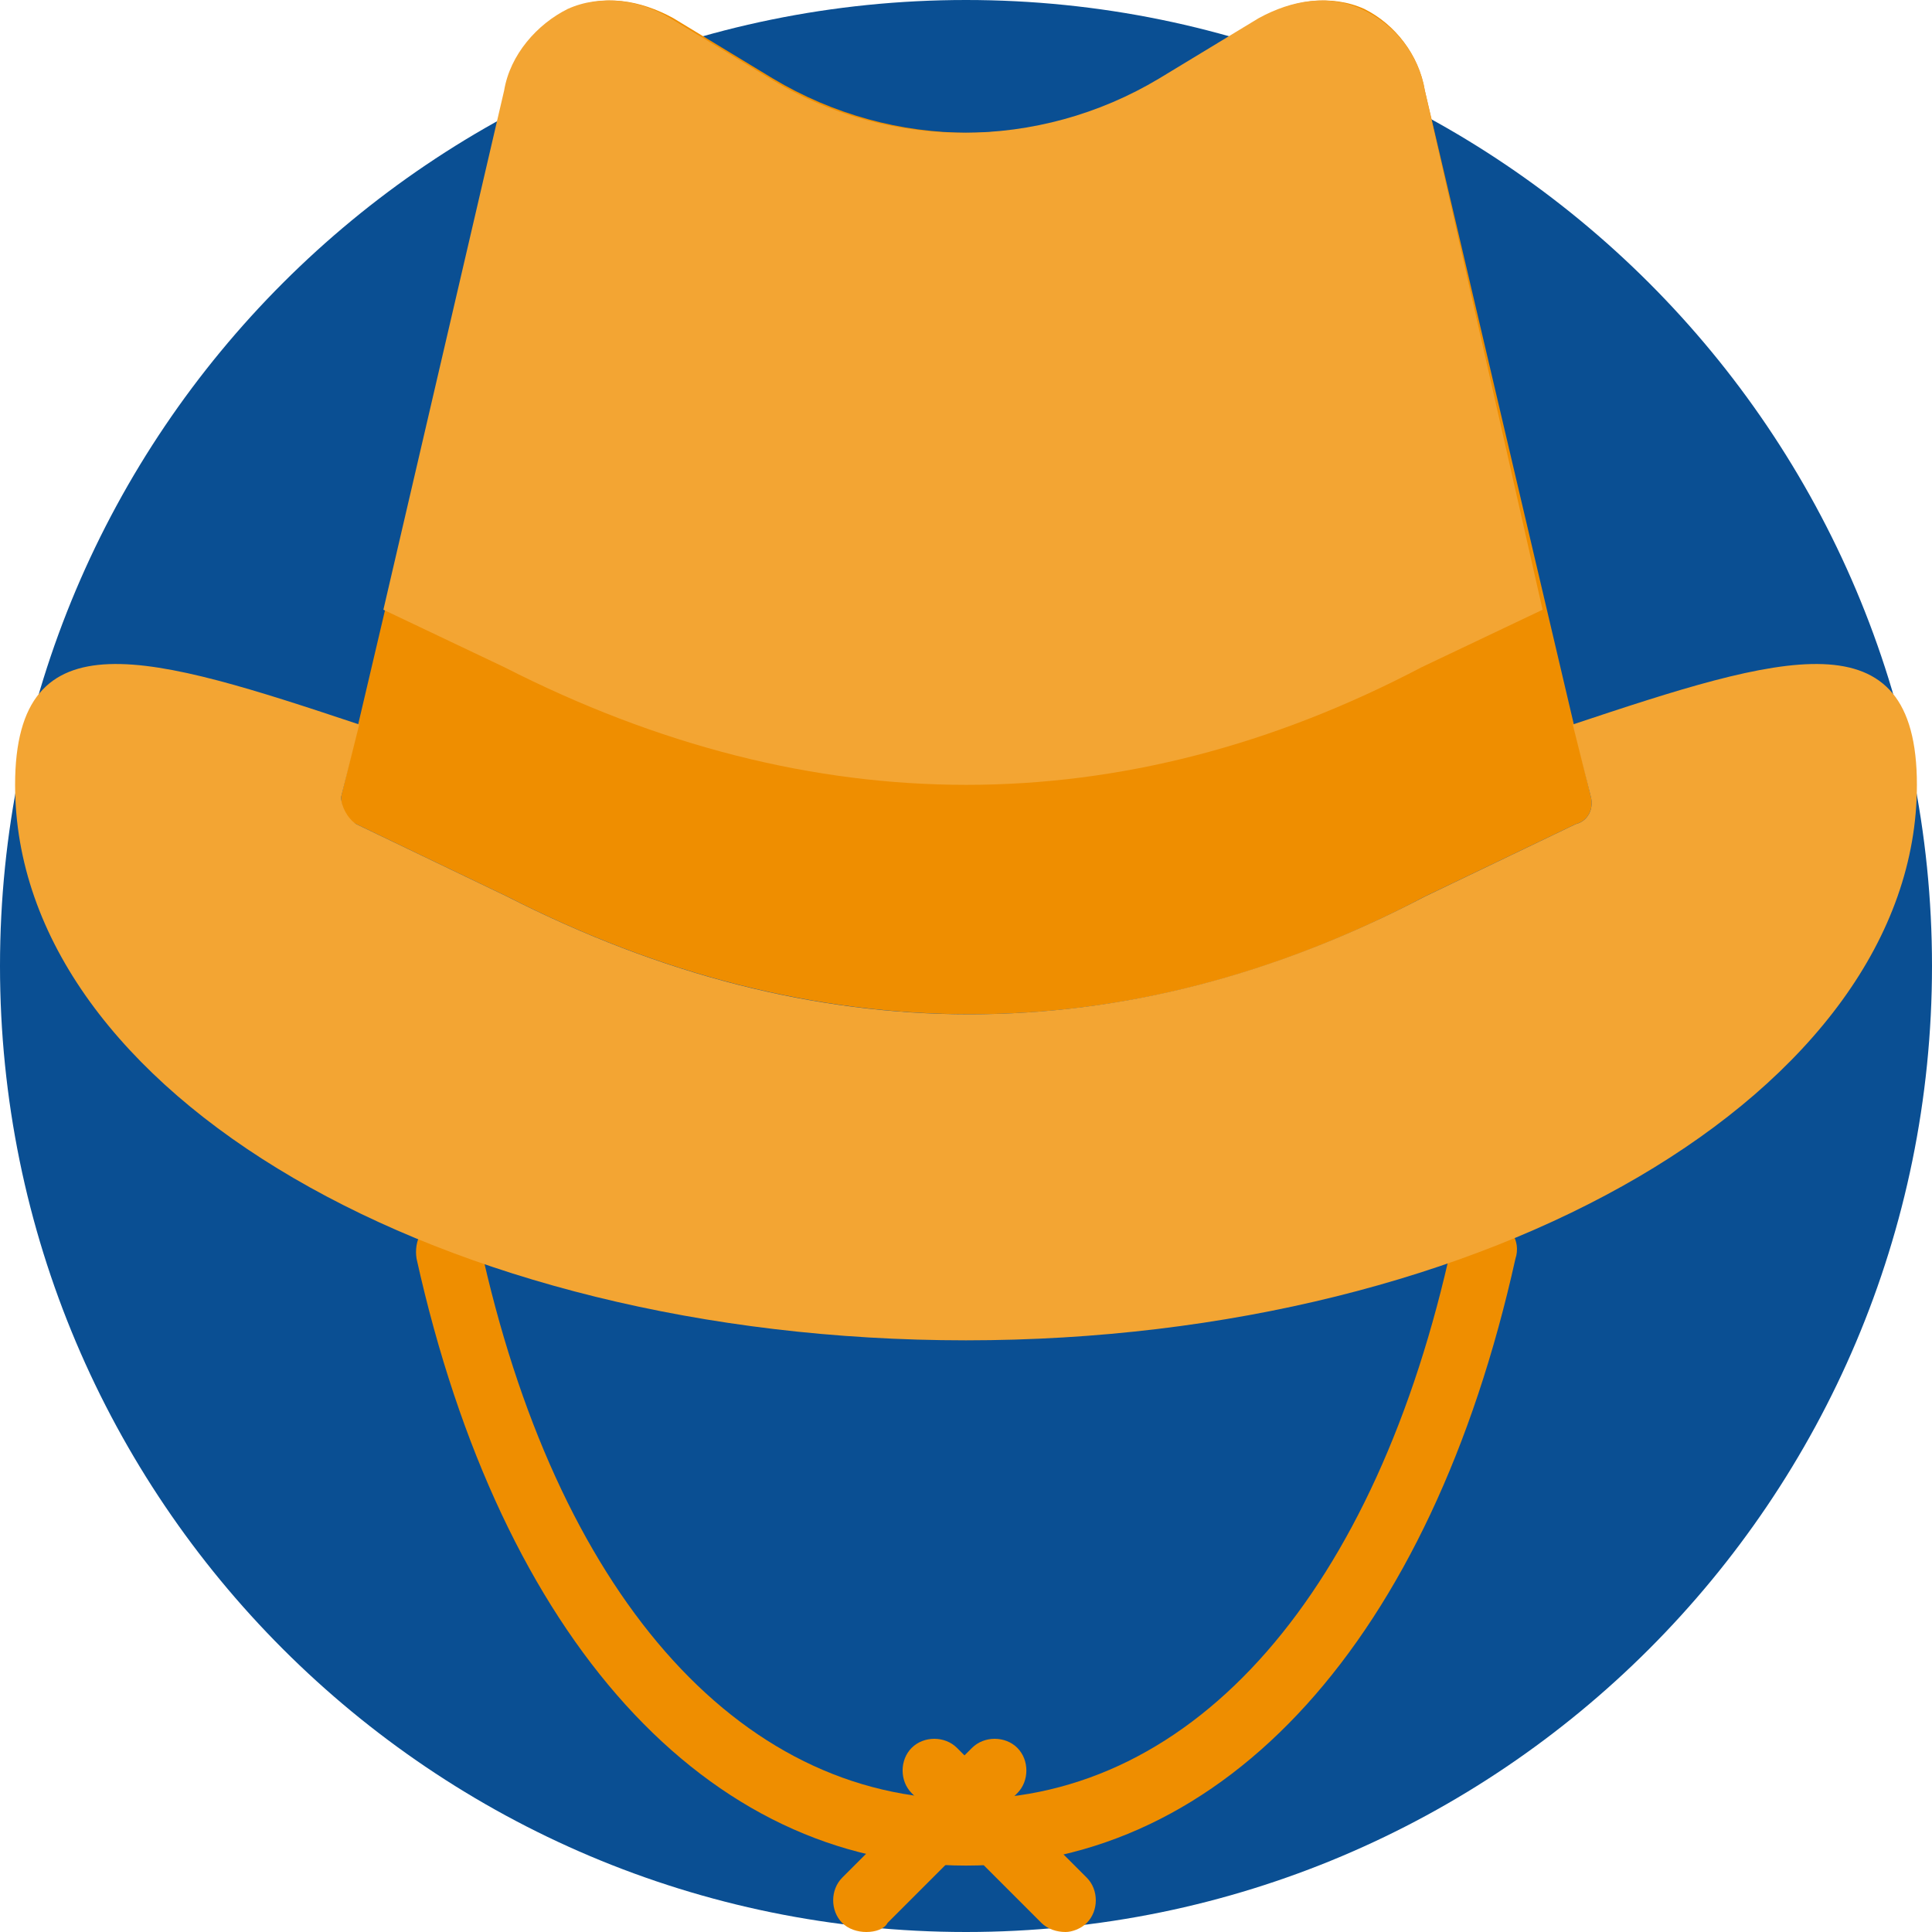
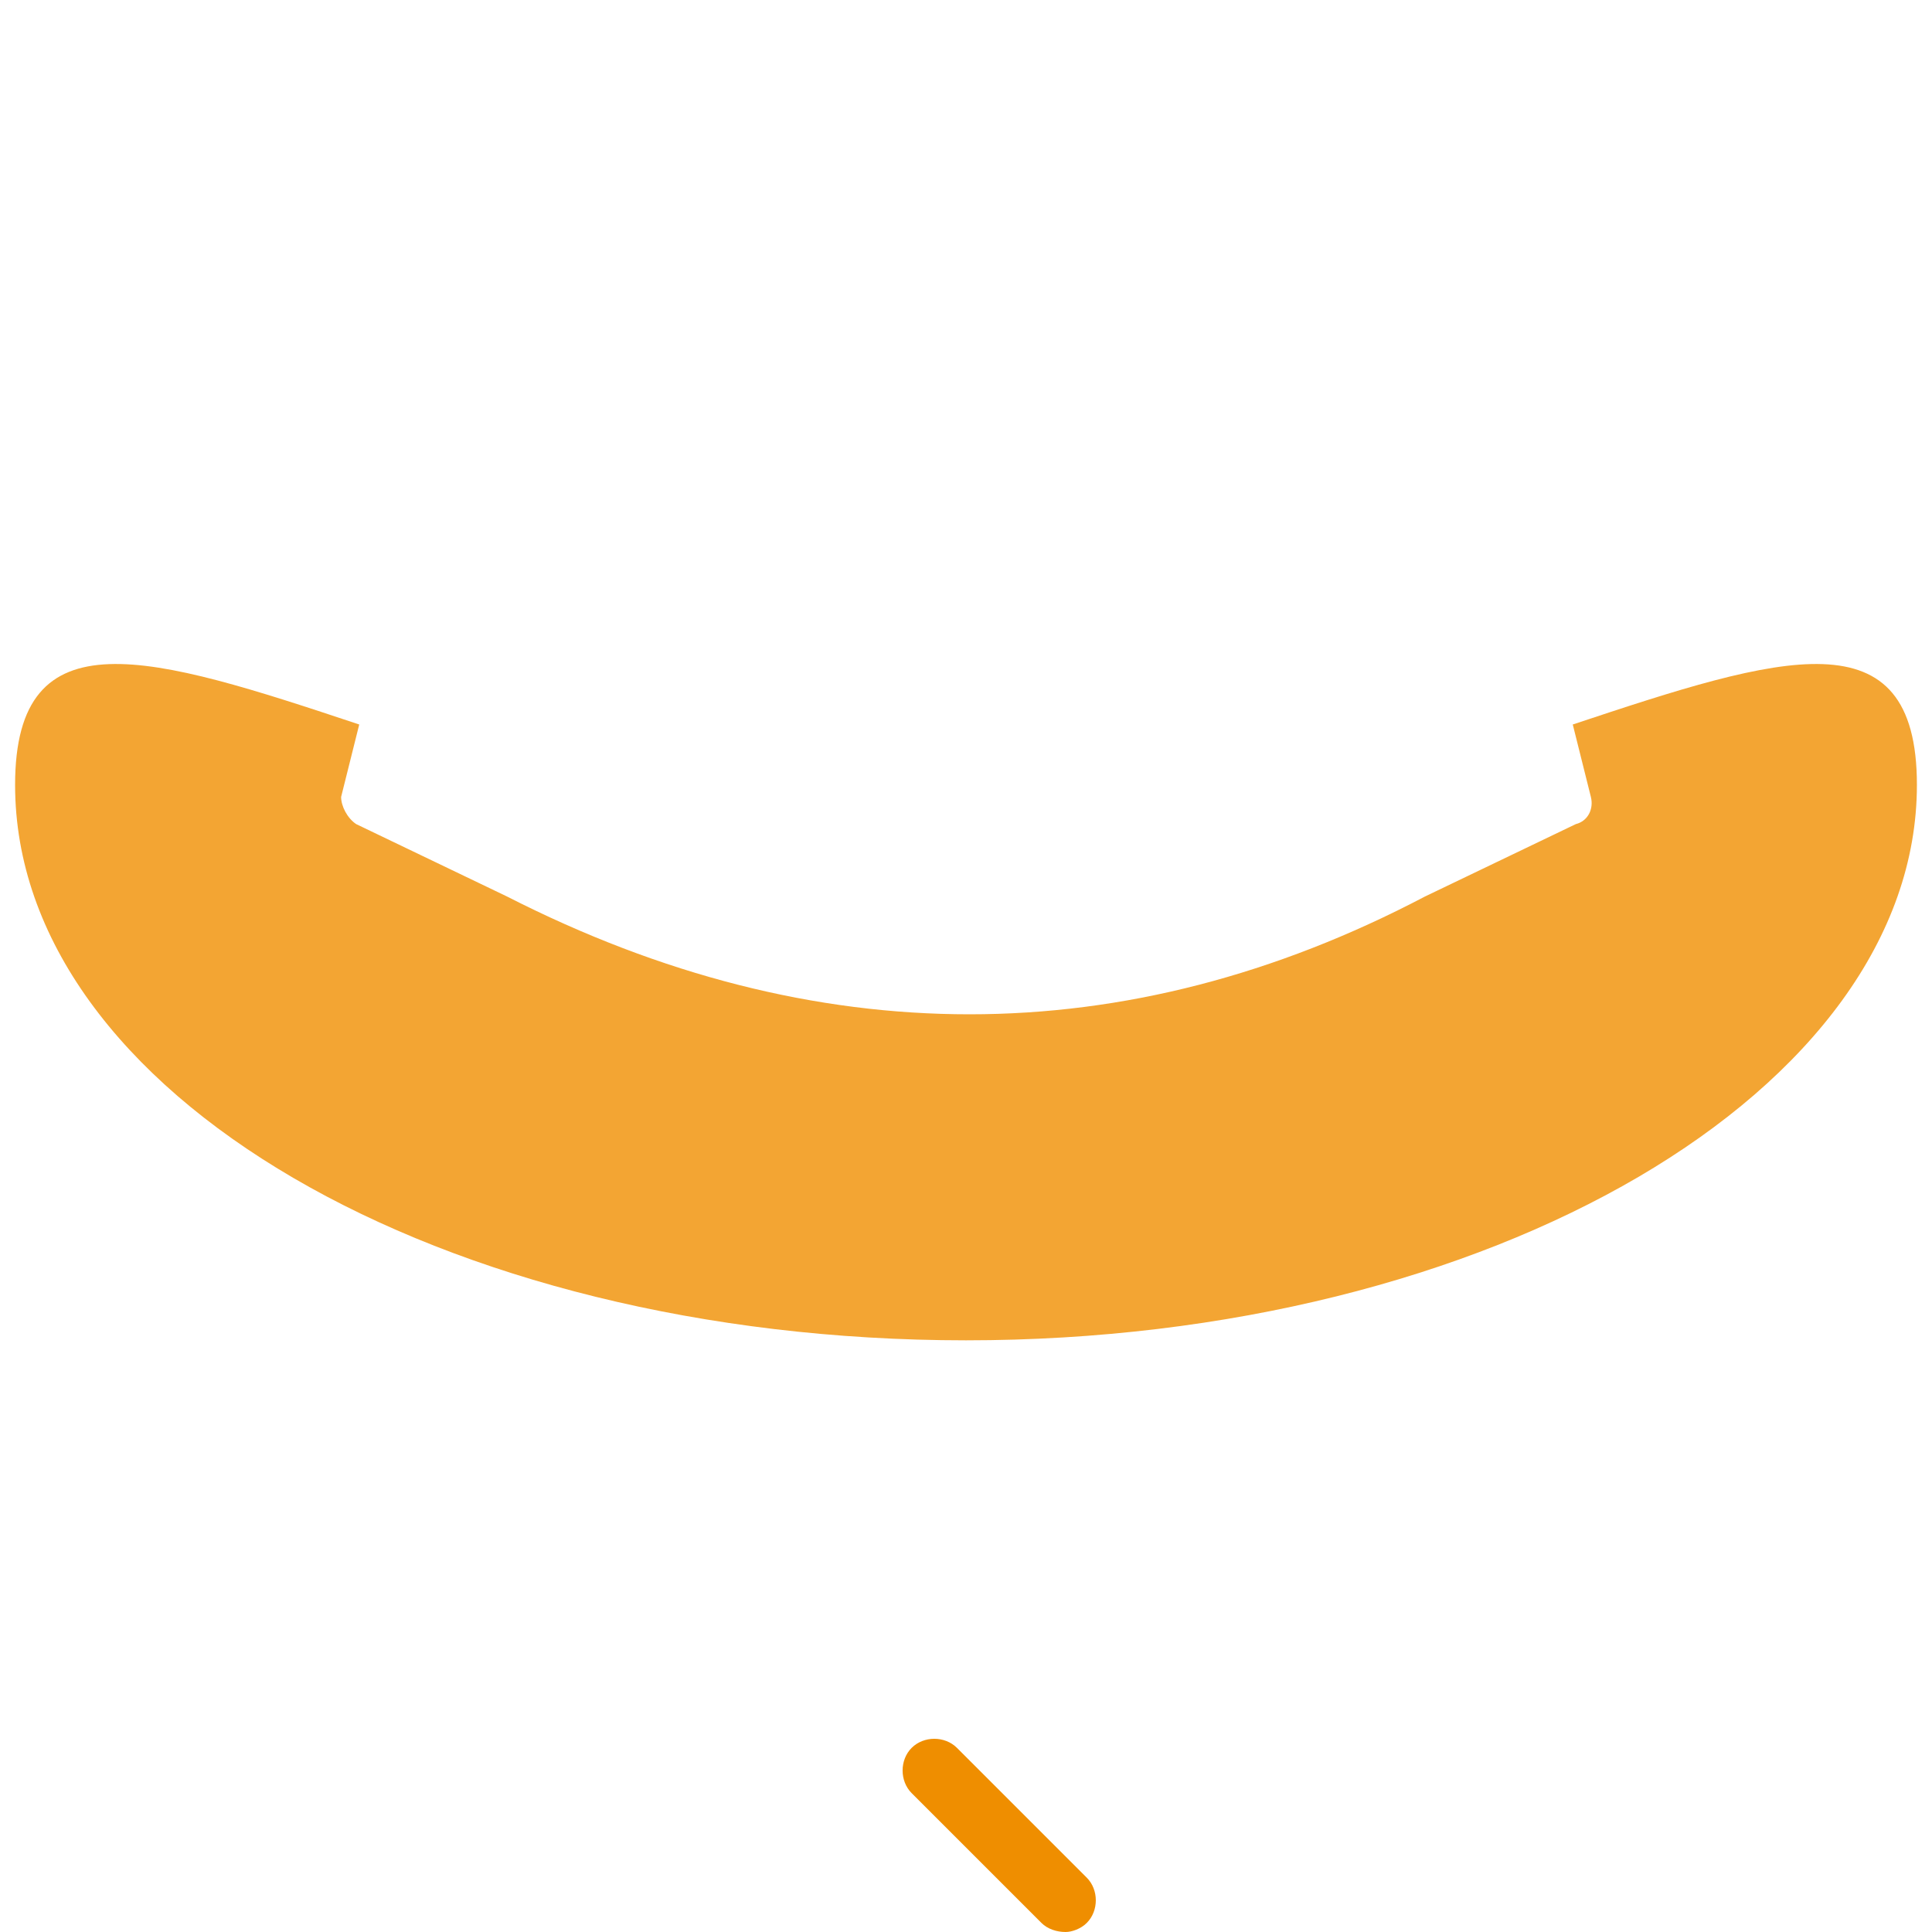
<svg xmlns="http://www.w3.org/2000/svg" width="64" height="64" viewBox="0 0 64 64" fill="none">
  <g clip-path="url(#clip0_827_8046)">
-     <path d="M32 64C49.673 64 64 49.673 64 32C64 14.327 49.673 0 32 0C14.327 0 0 14.327 0 32C0 49.673 14.327 64 32 64Z" fill="#0A4F93" />
-     <path d="M52.7 26.398C52.8 26.799 52.6 27.198 52.2 27.299L47.2 29.698C37.4 34.898 27 34.898 16.8 29.698L11.8 27.299C11.4 27.099 11.3 26.698 11.3 26.398L16.8 2.999C17 1.699 17.8 0.799 18.9 0.299C20 -0.201 21.2 -0.001 22.3 0.599L25.6 2.599C29.6 4.999 34.6 4.999 38.5 2.599L41.8 0.599C42.8 -0.001 44.1 -0.201 45.2 0.299C46.2 0.799 47 1.799 47.2 2.999L52.7 26.398Z" fill="#EF8E00" />
-     <path d="M45.1 0.299C44 -0.201 42.8 -0.001 41.7 0.599L38.4 2.599C34.4 4.999 29.4 4.999 25.5 2.599L22.2 0.599C21.2 -0.001 19.9 -0.201 18.8 0.299C17.8 0.799 16.9 1.799 16.7 2.999L12.7 20.198L16.7 22.099C26.9 27.299 37.2 27.299 47.1 22.099L51.1 20.198L47.2 2.999C47 1.799 46.2 0.799 45.1 0.299Z" fill="#F3A533" />
-     <path d="M32 61.8C23.4 61.8 16.6 54.3 13.8 41.7C13.7 41.1 14 40.5 14.6 40.4C15.2 40.3 15.8 40.6 15.9 41.2C18.4 52.7 24.4 59.6 32 59.6C39.6 59.6 45.6 52.7 48.1 41.2C48.2 40.6 48.8 40.2 49.4 40.4C50 40.5 50.4 41.1 50.2 41.7C47.4 54.3 40.6 61.8 32 61.8Z" fill="#EF8E00" />
-     <path d="M28.7 64C28.4 64 28.1 63.9 27.9 63.7C27.5 63.3 27.5 62.6 27.9 62.2L32.2 57.9C32.6 57.5 33.3 57.5 33.7 57.9C34.1 58.3 34.1 59 33.7 59.4L29.4 63.7C29.3 63.9 29 64 28.7 64Z" fill="#EF8E00" />
    <path d="M35.3 64C35 64 34.7 63.9 34.5 63.7L30.2 59.4C29.8 59 29.8 58.3 30.2 57.9C30.6 57.5 31.3 57.5 31.7 57.9L36 62.2C36.4 62.6 36.4 63.3 36 63.7C35.8 63.9 35.5 64 35.3 64Z" fill="#EF8E00" />
    <path d="M52.1 24L52.7 26.4C52.8 26.8 52.6 27.2 52.2 27.3L47.2 29.7C37.3 34.9 27 34.9 16.8 29.7L11.8 27.3C11.5 27.1 11.3 26.7 11.3 26.4L11.9 24C5 21.7 0.5 20.3 0.5 26C0.5 36.2 14.6 44.4 32 44.4C49.4 44.4 63.5 36.1 63.5 26C63.5 20.3 59 21.7 52.1 24Z" fill="#F3A533" />
  </g>
  <defs>
    <clipPath id="clip0_827_8046">
      <rect width="64" height="64" fill="white" />
    </clipPath>
  </defs>
</svg>